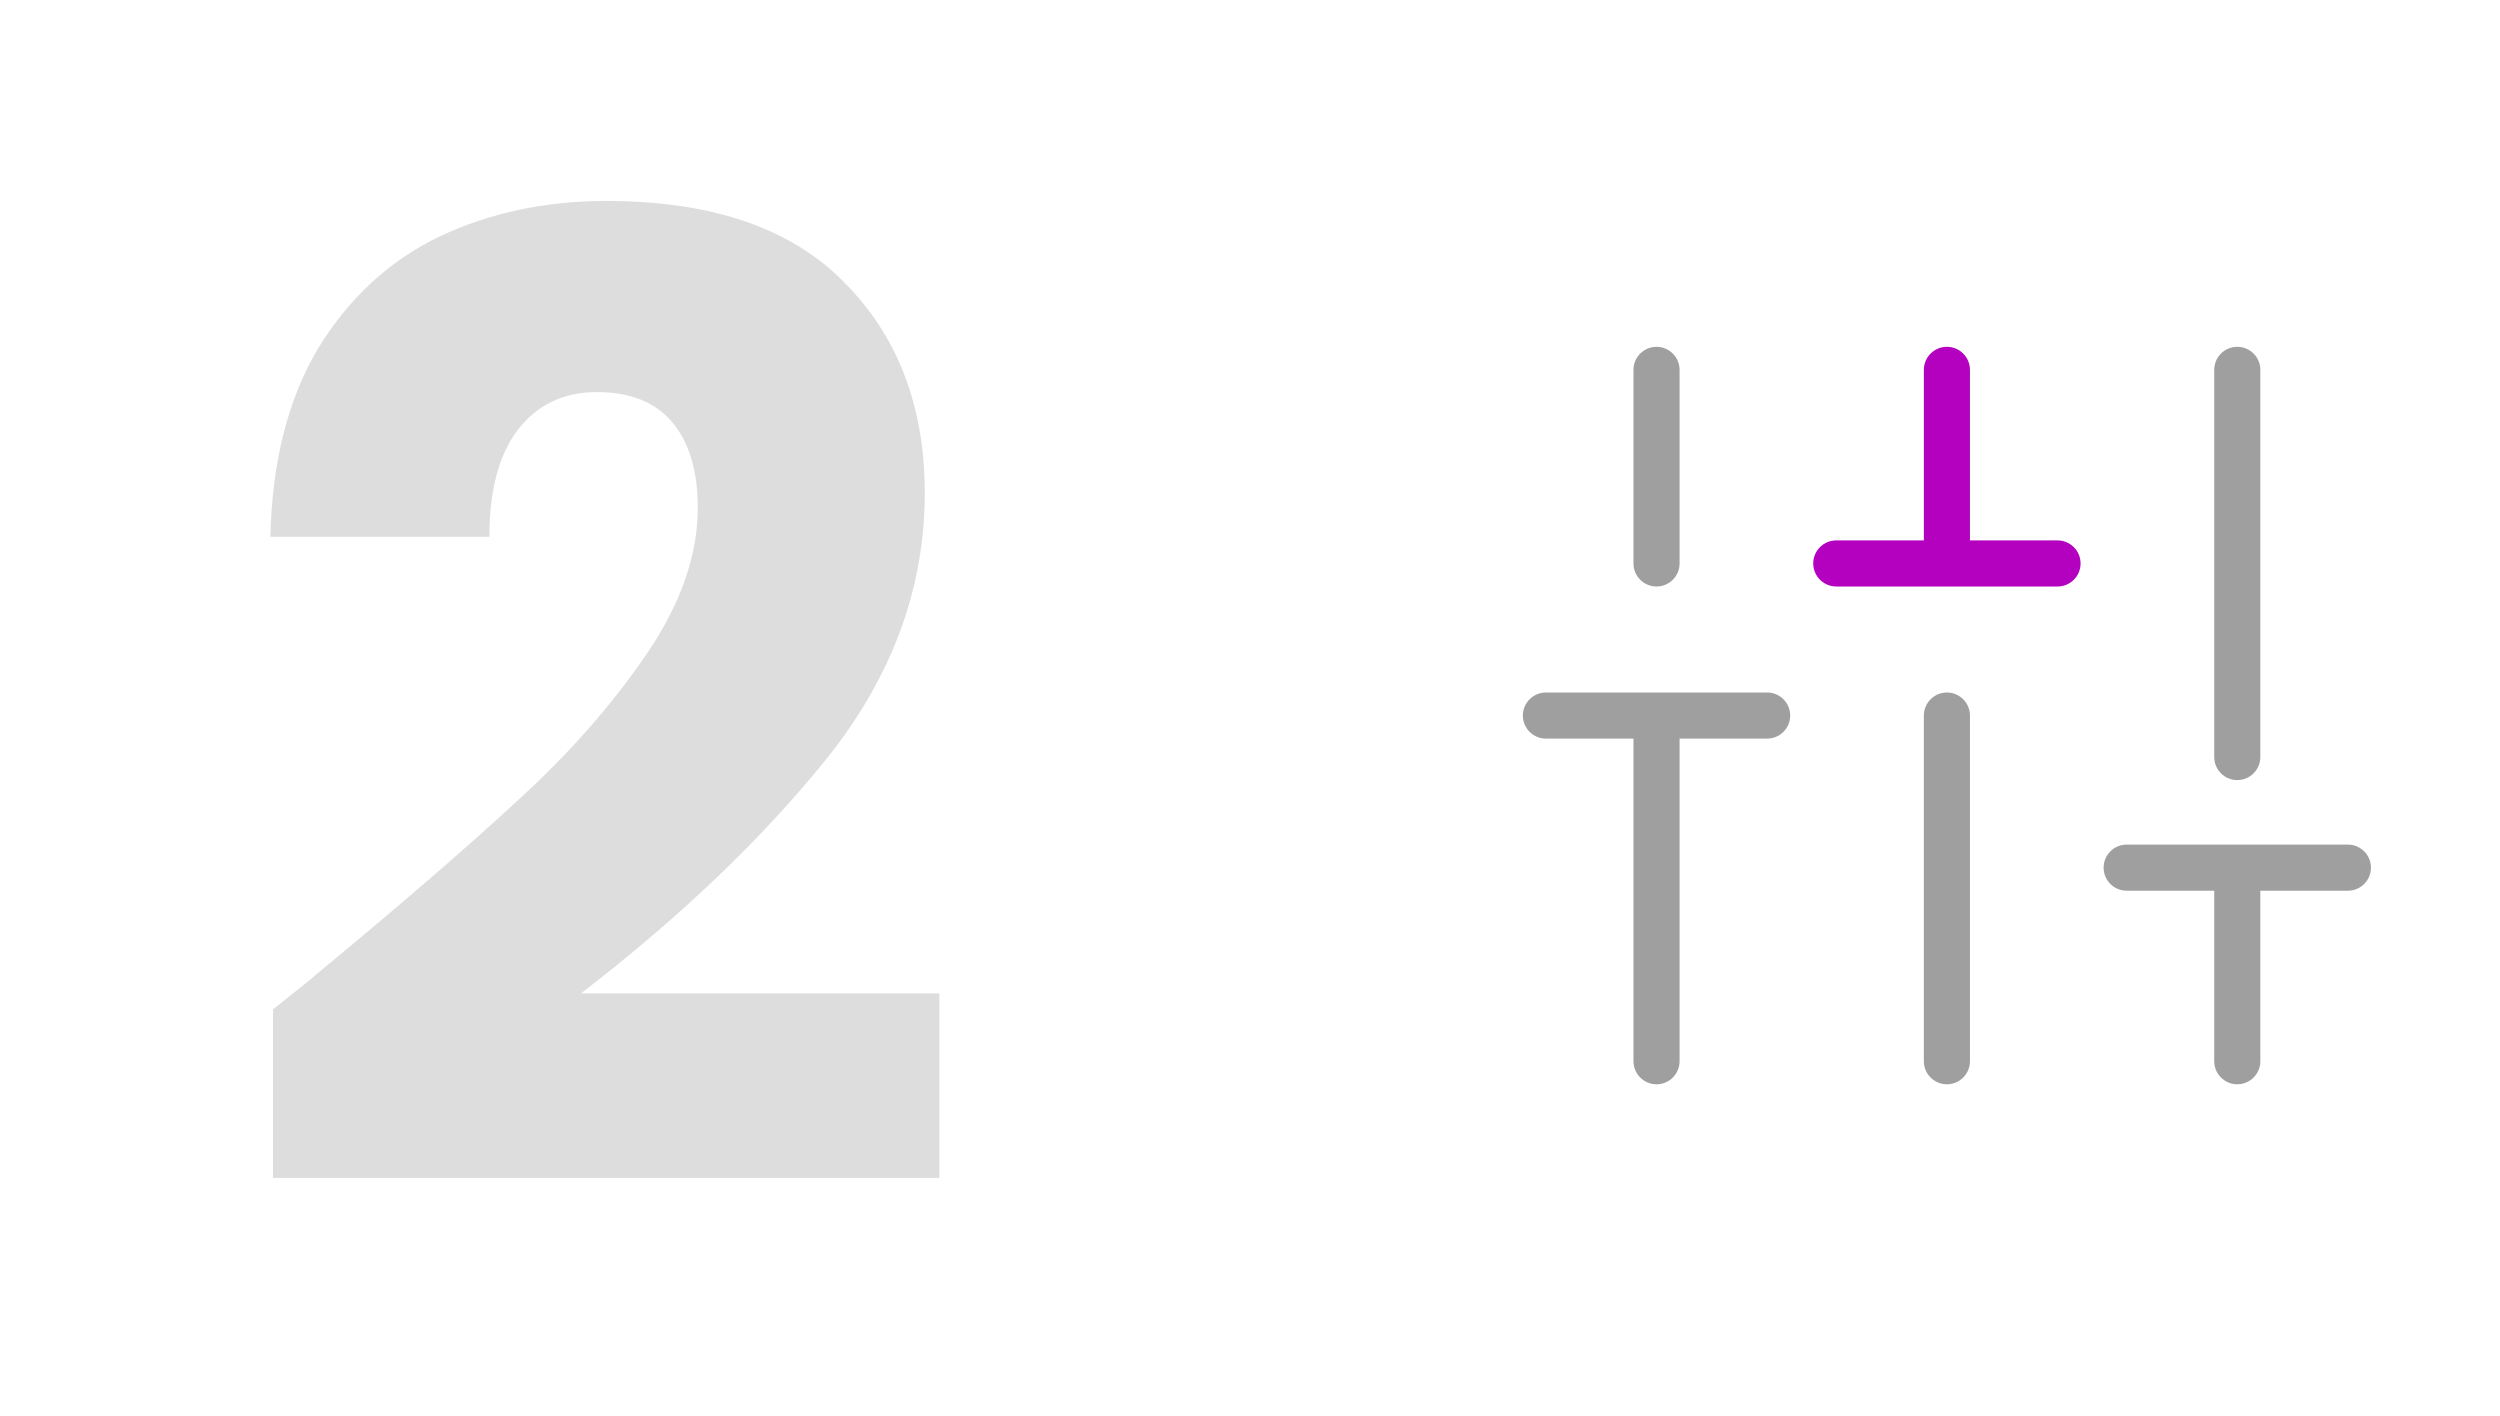
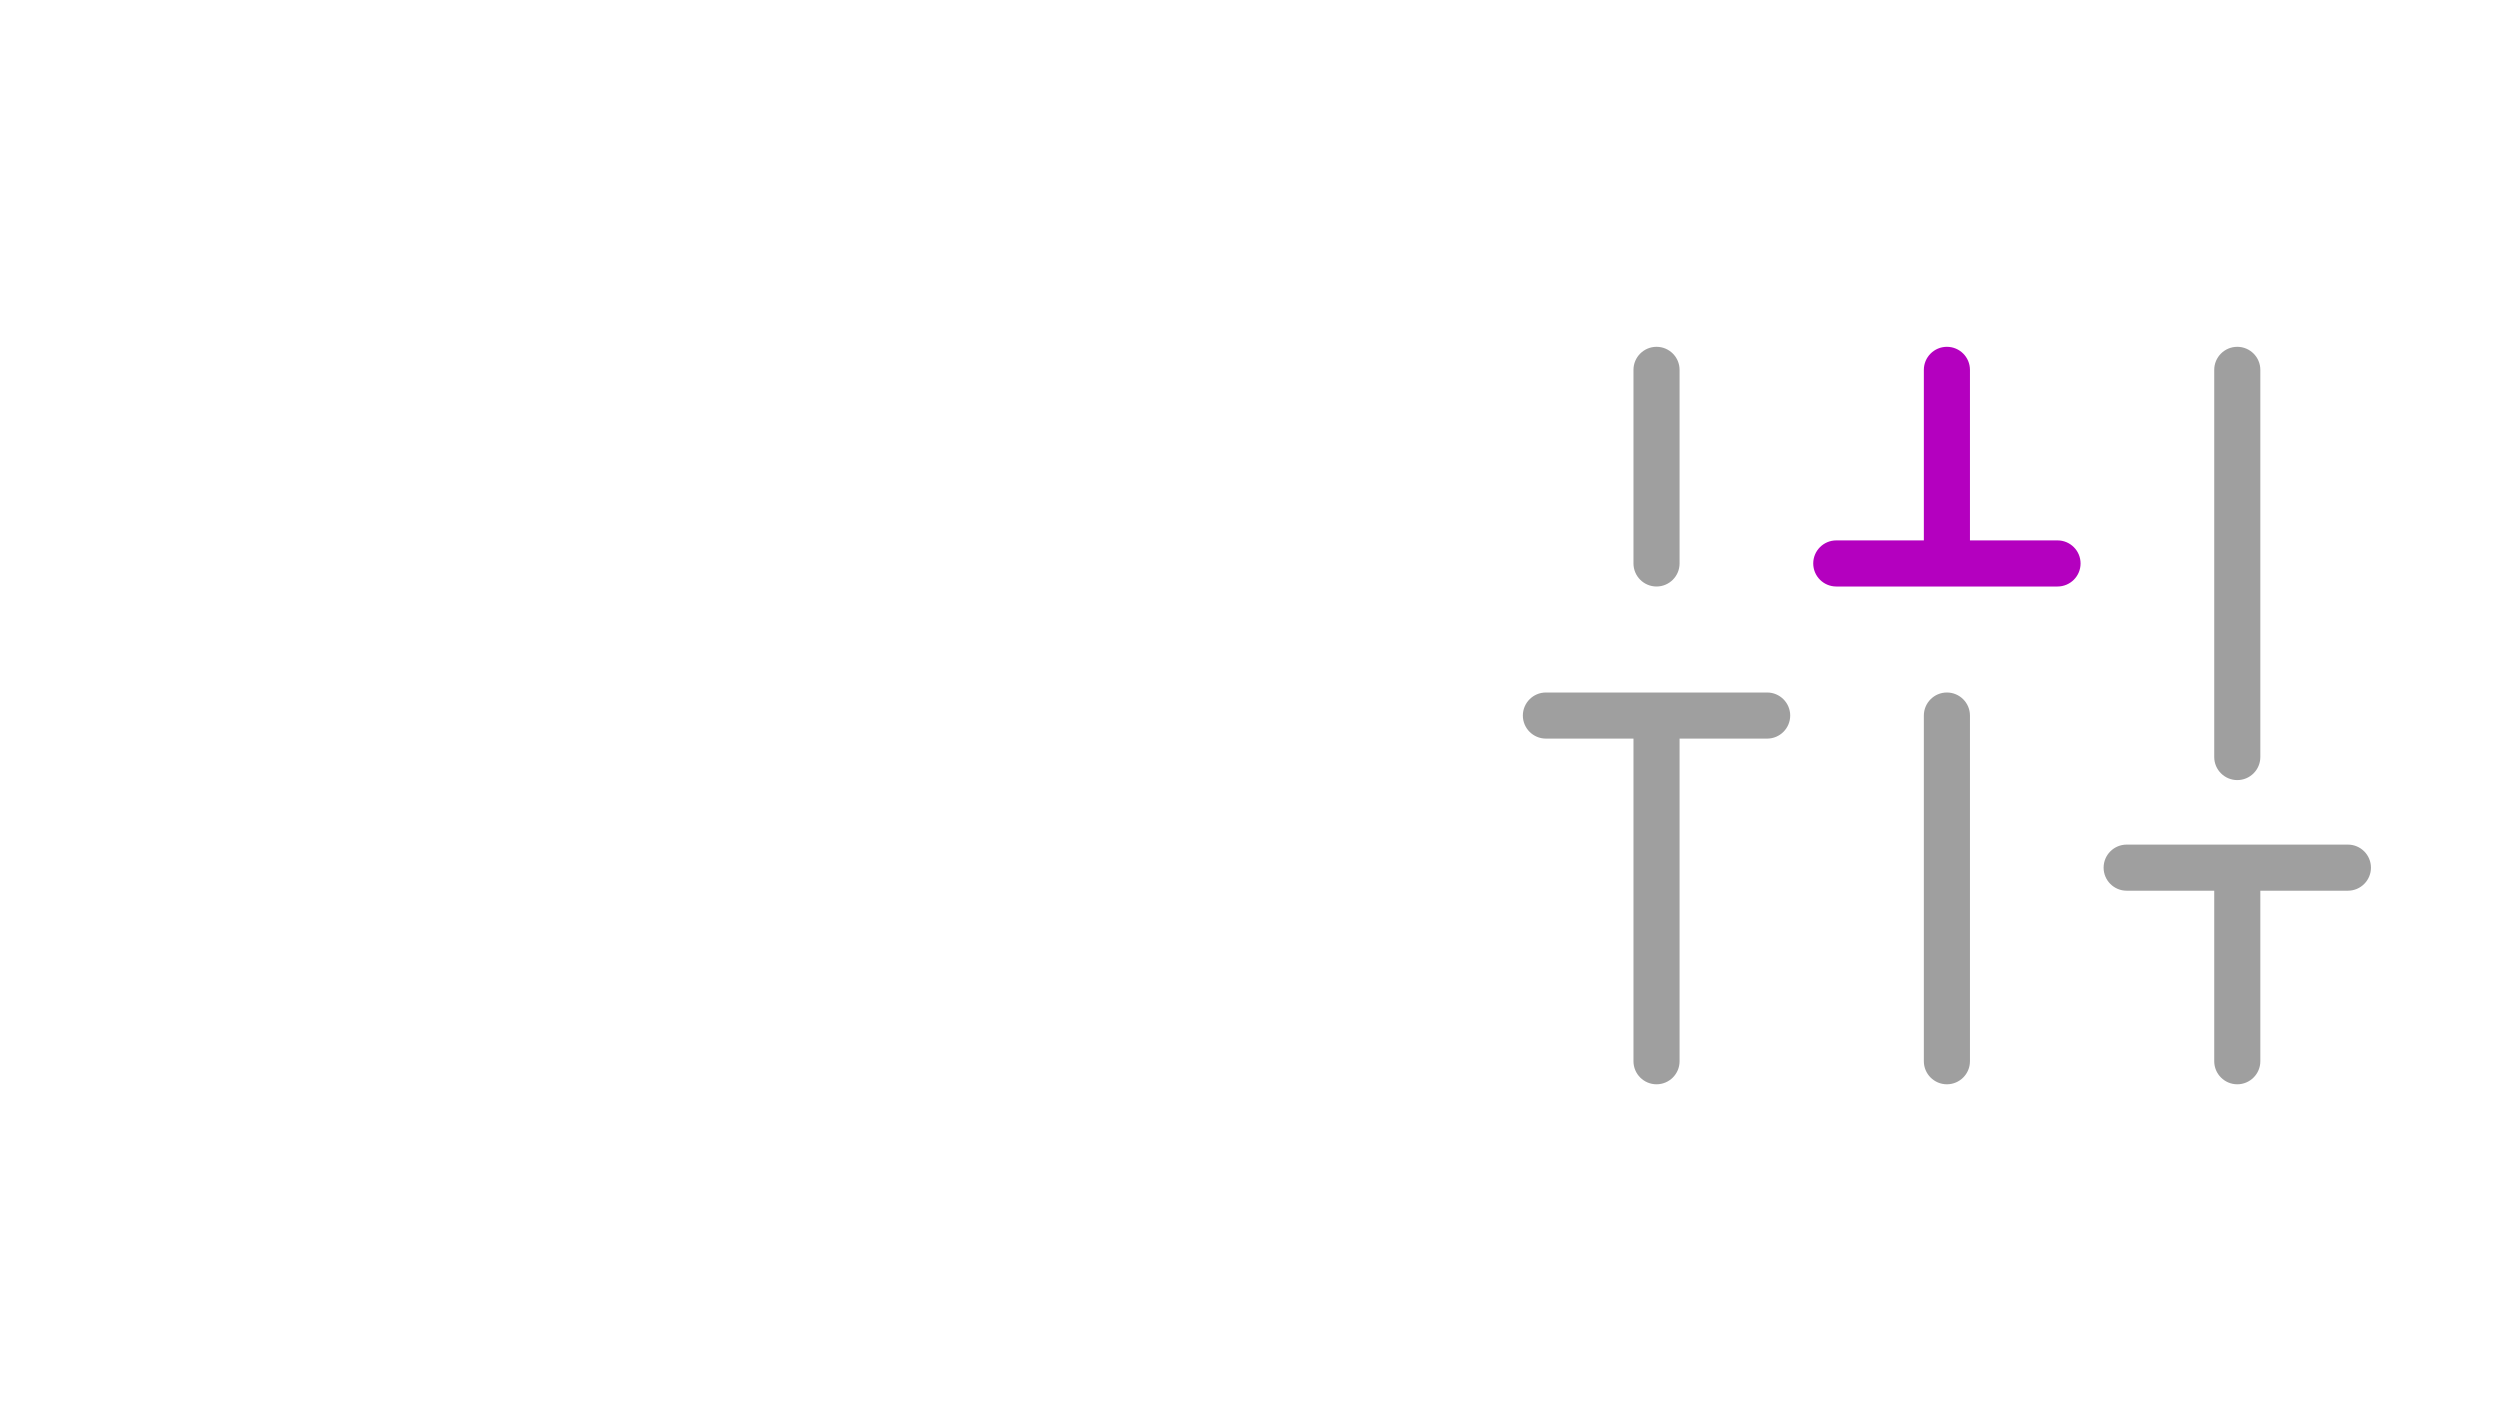
<svg xmlns="http://www.w3.org/2000/svg" width="113" height="64" viewBox="0 0 113 64" fill="none">
-   <path d="M12.34 45.623C13.7 44.543 14.32 44.043 14.2 44.123C18.12 40.883 21.2 38.223 23.44 36.143C25.72 34.063 27.64 31.883 29.2 29.603C30.76 27.323 31.54 25.103 31.54 22.943C31.54 21.303 31.16 20.023 30.4 19.103C29.64 18.183 28.5 17.723 26.98 17.723C25.46 17.723 24.26 18.303 23.38 19.463C22.54 20.583 22.12 22.183 22.12 24.263H12.22C12.3 20.863 13.02 18.023 14.38 15.743C15.78 13.463 17.6 11.783 19.84 10.703C22.12 9.623 24.64 9.083 27.4 9.083C32.16 9.083 35.74 10.303 38.14 12.743C40.58 15.183 41.8 18.363 41.8 22.283C41.8 26.563 40.34 30.543 37.42 34.223C34.5 37.863 30.78 41.423 26.26 44.903H42.46V53.243H12.34V45.623Z" fill="#BDBDBD" fill-opacity="0.5" />
  <mask id="mask0_1_1198" style="mask-type:alpha" maskUnits="userSpaceOnUse" x="63" y="7" width="50" height="51">
    <rect x="63" y="7.343" width="50" height="50" fill="#D9D9D9" />
  </mask>
  <g mask="url(#mask0_1_1198)">
    <path fill-rule="evenodd" clip-rule="evenodd" d="M74.875 15.676C75.45 15.676 75.917 16.143 75.917 16.718V25.468C75.917 26.043 75.45 26.51 74.875 26.51C74.3 26.51 73.833 26.043 73.833 25.468V16.718C73.833 16.143 74.3 15.676 74.875 15.676ZM101.125 15.676C101.7 15.676 102.167 16.143 102.167 16.718V34.218C102.167 34.793 101.7 35.26 101.125 35.26C100.55 35.26 100.083 34.793 100.083 34.218V16.718C100.083 16.143 100.55 15.676 101.125 15.676ZM68.833 32.343C68.833 31.768 69.3 31.301 69.875 31.301H79.875C80.45 31.301 80.917 31.768 80.917 32.343C80.917 32.918 80.45 33.385 79.875 33.385H75.917V47.968C75.917 48.543 75.45 49.01 74.875 49.01C74.3 49.01 73.833 48.543 73.833 47.968V33.385H69.875C69.3 33.385 68.833 32.918 68.833 32.343ZM88 31.301C88.575 31.301 89.042 31.768 89.042 32.343V47.968C89.042 48.543 88.575 49.01 88 49.01C87.425 49.01 86.958 48.543 86.958 47.968V32.343C86.958 31.768 87.425 31.301 88 31.301ZM95.083 39.218C95.083 38.643 95.55 38.176 96.125 38.176H106.125C106.7 38.176 107.167 38.643 107.167 39.218C107.167 39.793 106.7 40.26 106.125 40.26H102.167V47.968C102.167 48.543 101.7 49.01 101.125 49.01C100.55 49.01 100.083 48.543 100.083 47.968V40.26H96.125C95.55 40.26 95.083 39.793 95.083 39.218Z" fill="#9F9F9F" />
    <path fill-rule="evenodd" clip-rule="evenodd" d="M88 15.676C88.575 15.676 89.042 16.143 89.042 16.718V24.426H93C93.575 24.426 94.042 24.893 94.042 25.468C94.042 26.043 93.575 26.51 93 26.51H83C82.425 26.51 81.958 26.043 81.958 25.468C81.958 24.893 82.425 24.426 83 24.426H86.958V16.718C86.958 16.143 87.425 15.676 88 15.676Z" fill="#B400BF" />
  </g>
</svg>